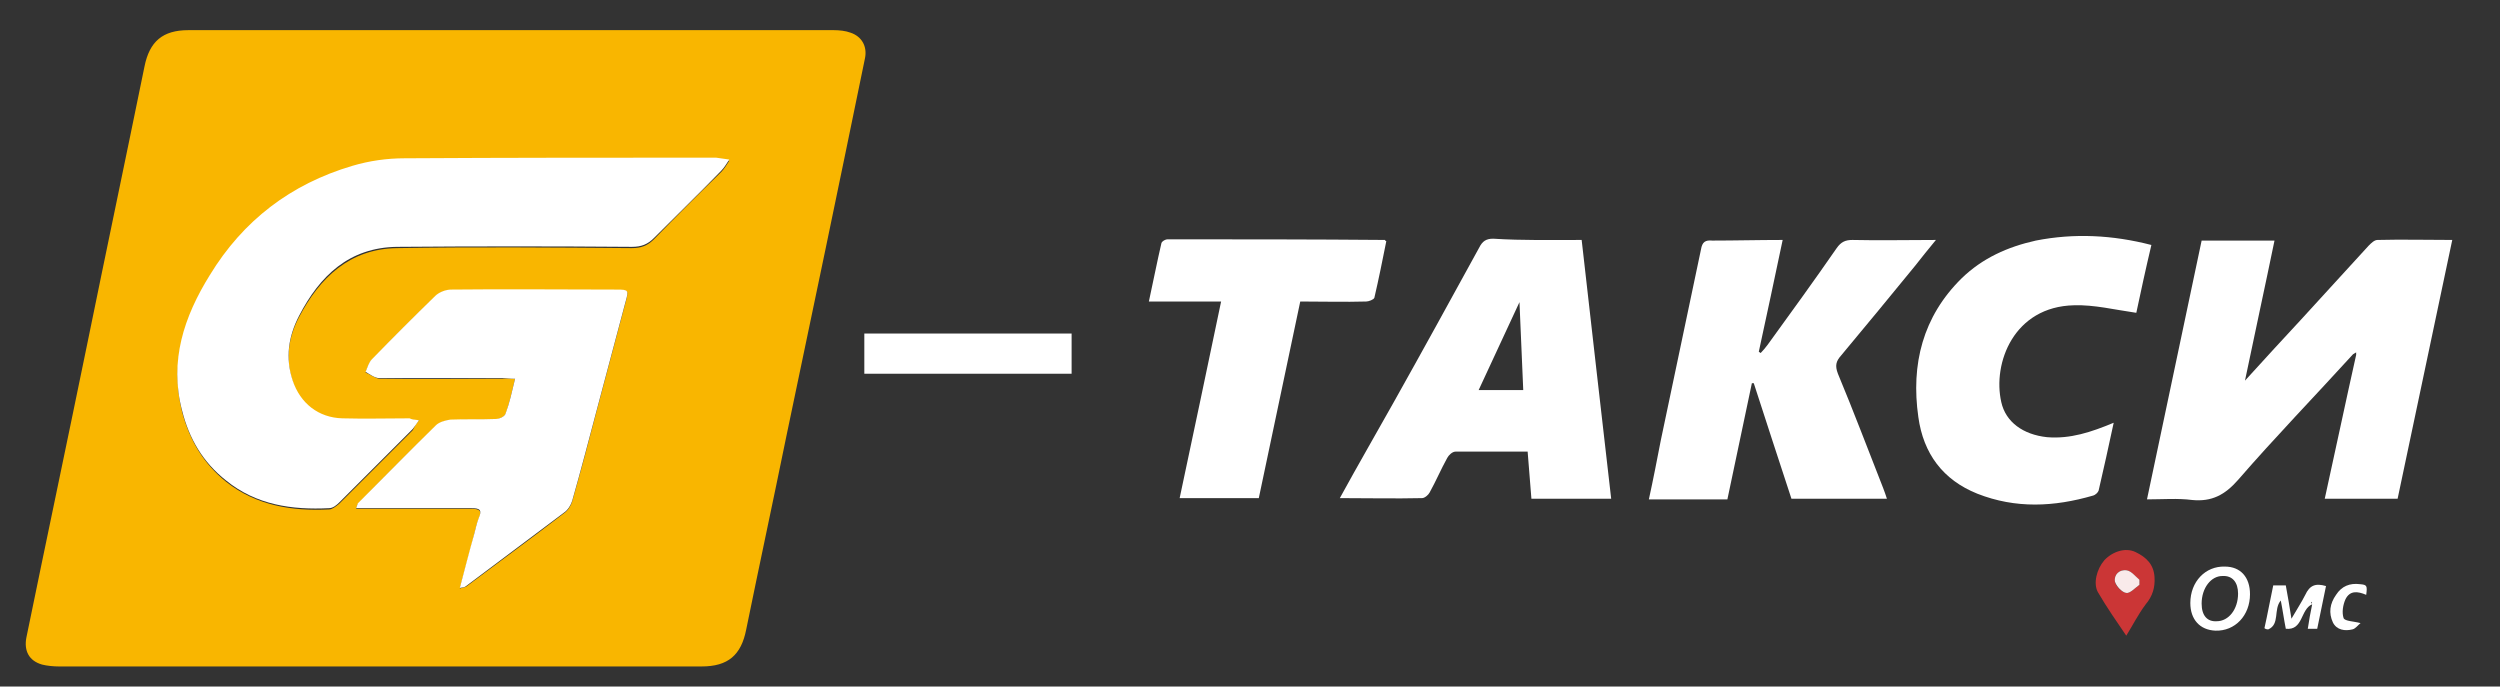
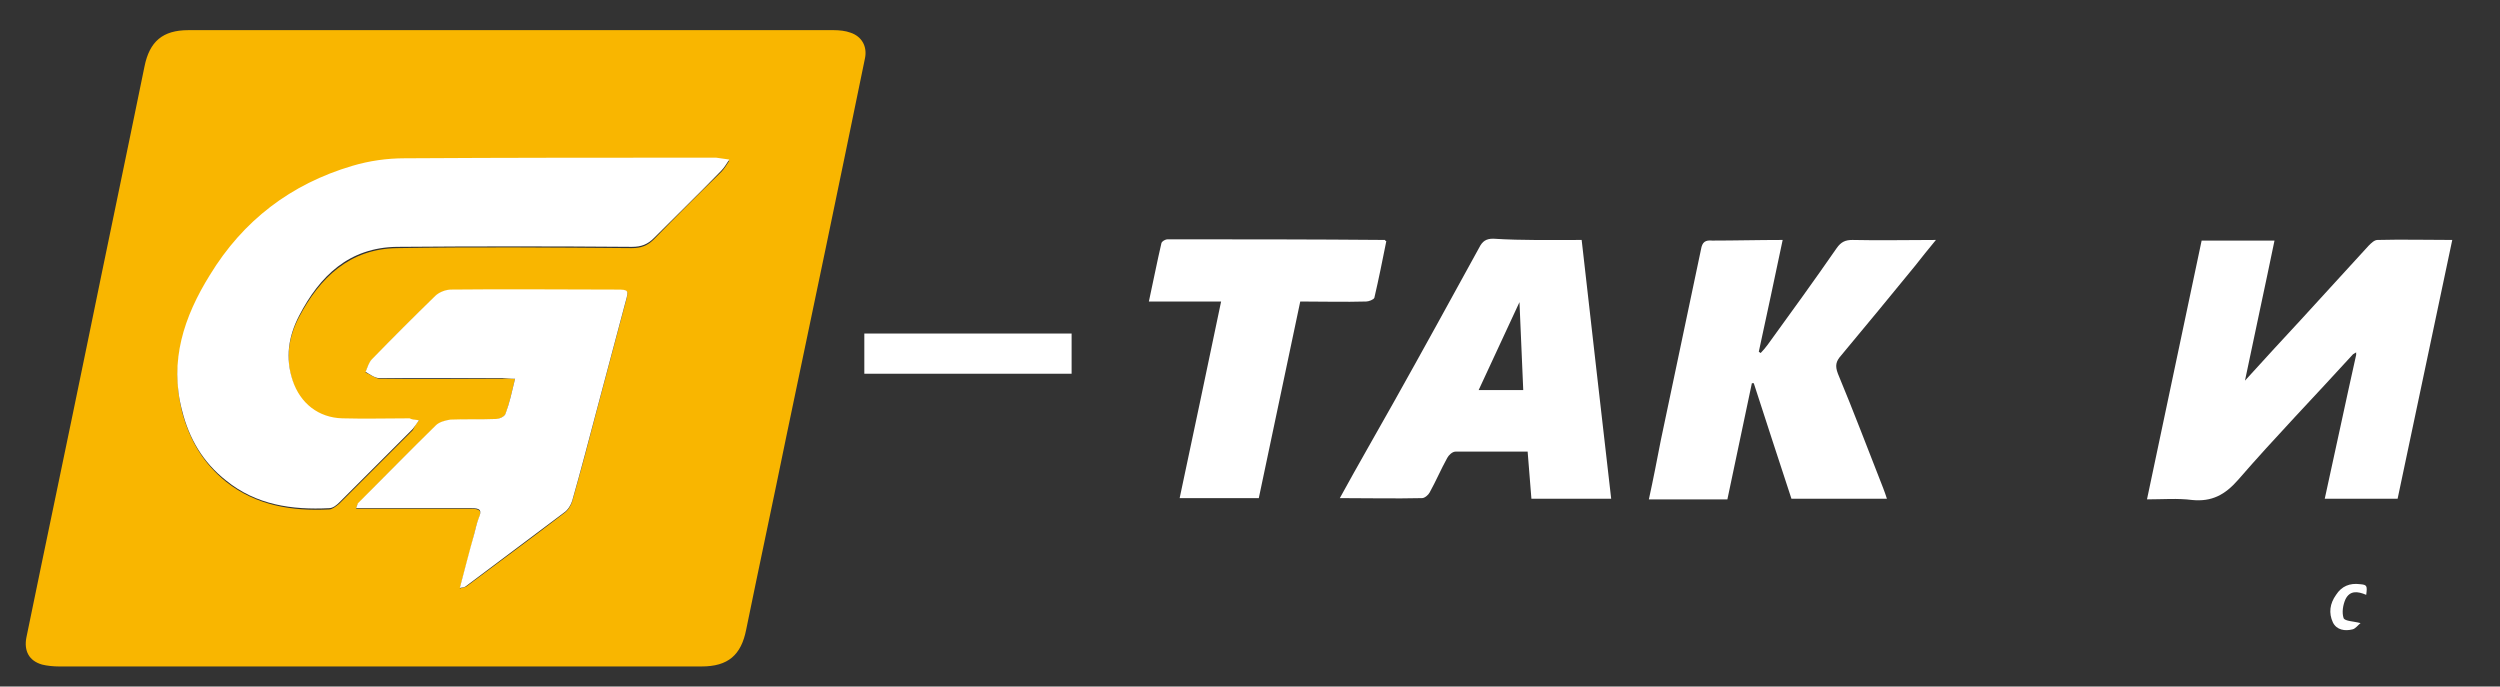
<svg xmlns="http://www.w3.org/2000/svg" version="1.1" id="Слой_1" x="0px" y="0px" viewBox="0 0 398 109.3" style="enable-background:new 0 0 398 109.3;" xml:space="preserve">
  <rect x="0" y="0" width="398" height="109.3" fill="#333333" stroke="none" />
  <style type="text/css"> .st0{fill:#F9B600;} .st1{fill:#FFFFFF;} .st2{fill:#CB3636;} .st3{fill:#F9EAEA;} </style>
  <g>
    <path class="st0" d="M60.6,106.1c-17.1,0-34.1,0-51.2,0c-0.9,0-1.9-0.1-2.7-0.3c-2.1-0.6-2.9-2.2-2.5-4.3 c3.2-15.6,6.5-31.2,9.7-46.8C16.9,40,20,25.3,23,10.6c0.8-4,2.9-5.8,7-5.8c34.2,0,68.5,0,102.7,0c0.9,0,1.9,0.1,2.7,0.4 c1.8,0.6,2.7,2.2,2.3,4.1c-4.1,20-8.3,40.1-12.5,60.1c-2.1,10.3-4.3,20.5-6.4,30.8c-0.8,4.1-2.9,5.9-7.1,5.9 C94.8,106.1,77.7,106.1,60.6,106.1z M66.7,66.9c-0.7,0-1.1-0.1-1.5-0.1c-3.6,0-7.1,0.1-10.7,0c-3.9-0.1-6.8-2.4-7.9-6 c-1.2-3.6-0.7-7.1,1-10.3c3.3-6.3,8.1-10.9,15.6-11c12.5-0.2,24.9-0.1,37.4,0c1.5,0,2.5-0.4,3.5-1.4c3.5-3.6,7.1-7.2,10.7-10.7 c0.5-0.5,0.9-1.2,1.3-1.8c-0.7-0.1-1.4-0.2-2.1-0.3c-0.2,0-0.5,0-0.7,0c-16.3,0-32.6-0.1-48.9,0.1c-2.8,0-5.7,0.4-8.3,1.2 c-9.7,2.9-17.4,8.8-22.7,17.4c-4,6.6-6.4,13.7-4.4,21.6c1.2,4.5,3.4,8.2,7,11.1c4.8,3.8,10.5,4.7,16.4,4.4c0.5,0,1.1-0.5,1.6-0.9 c3.9-3.9,7.8-7.8,11.7-11.7C66,67.9,66.2,67.5,66.7,66.9z M82,60.3c-0.5,2.1-0.9,3.9-1.5,5.6c-0.1,0.4-1,0.8-1.6,0.9 c-2.4,0.1-4.8,0-7.2,0.1c-0.8,0-1.7,0.4-2.3,0.9C65.2,71.9,61.1,76,57,80.2c-0.1,0.1-0.2,0.4-0.3,0.8c2.5,0,4.7,0,7,0 c3.8,0,7.6,0,11.4,0c1.3,0,1.7,0.4,1.1,1.6c-0.3,0.8-0.5,1.6-0.7,2.5c-0.7,2.8-1.5,5.6-2.3,8.6c0.5-0.2,0.8-0.2,1-0.3 c5.2-3.9,10.4-7.7,15.6-11.7c0.6-0.4,1.1-1.2,1.3-1.9c1.4-4.9,2.7-9.8,4-14.8c1.5-5.6,3-11.3,4.5-16.9c0.5-1.9,0.5-1.9-1.4-1.9 c-8.8,0-17.6,0-26.4,0c-0.9,0-1.9,0.4-2.5,1c-3.4,3.3-6.8,6.7-10.1,10.1c-0.5,0.5-0.7,1.3-1,2c0.7,0.3,1.5,0.9,2.2,1 c6.5,0.1,13.1,0,19.6,0C80.6,60.2,81.2,60.3,82,60.3z" />
    <path class="st1" d="M374.6,56.4c-6.1,6.7-12.4,13.2-18.3,20c-2.1,2.4-4.2,3.5-7.3,3.2c-2.3-0.3-4.7-0.1-7.2-0.1 c2.9-13.8,5.8-27.5,8.7-41.2c3.9,0,7.6,0,11.6,0c-1.5,7.3-3.1,14.6-4.7,22.3c3.2-3.5,6.1-6.7,9-9.8c3.6-3.9,7.1-7.8,10.7-11.7 c0.4-0.4,0.9-0.9,1.4-0.9c3.9-0.1,7.8,0,11.9,0c-2.9,13.8-5.8,27.5-8.7,41.2c-3.8,0-7.6,0-11.6,0c1.7-7.7,3.3-15.3,5-22.9 c0-0.1,0-0.3,0-0.4C374.9,56.2,374.8,56.3,374.6,56.4z" />
    <path class="st1" d="M283.8,38.2c-1.3,6.1-2.5,11.9-3.8,17.8c0.1,0.1,0.2,0.1,0.3,0.2c0.4-0.4,0.8-0.9,1.1-1.3 c3.7-5.1,7.4-10.2,11-15.4c0.7-1,1.4-1.3,2.5-1.3c4.3,0.1,8.6,0,13.3,0c-1.3,1.6-2.3,2.8-3.3,4.1c-3.9,4.8-7.9,9.6-11.8,14.3 c-0.8,0.9-1,1.6-0.5,2.9c2.5,6,4.8,12.1,7.2,18.2c0.2,0.5,0.4,1.1,0.6,1.7c-5.1,0-10,0-15.2,0c-2-6.1-4-12.2-6-18.4 c-0.1,0-0.2,0-0.3,0c-1.3,6.2-2.6,12.3-3.9,18.5c-4.1,0-8.2,0-12.5,0c0.7-3.2,1.3-6.3,1.9-9.4c2.1-10.1,4.3-20.3,6.4-30.4 c0.2-1.2,0.7-1.5,1.8-1.4C276.3,38.3,279.9,38.2,283.8,38.2z" />
    <path class="st1" d="M251.8,38.2c1.6,13.9,3.1,27.5,4.7,41.2c-4.2,0-8.4,0-12.7,0c-0.2-2.4-0.4-4.9-0.6-7.5c-3.9,0-7.7,0-11.5,0 c-0.5,0-1.1,0.6-1.3,1c-1,1.8-1.8,3.7-2.8,5.5c-0.2,0.4-0.8,0.9-1.2,0.9c-4.3,0.1-8.6,0-13.1,0c2.9-5.3,5.8-10.3,8.6-15.3 c4.6-8.2,9.1-16.4,13.6-24.6c0.5-1,1.1-1.4,2.2-1.4C242.4,38.3,247.1,38.2,251.8,38.2z M241.9,48.1c-2.2,4.7-4.3,9.3-6.5,14 c2.5,0,4.8,0,7.1,0C242.3,57.5,242.1,52.9,241.9,48.1z" />
-     <path class="st1" d="M342.5,39c-0.9,3.8-1.7,7.5-2.4,10.8c-3.5-0.5-6.7-1.3-9.9-1.2c-9.6,0.2-13,9.2-11.6,15.4 c0.7,3.2,3.5,5.2,7.3,5.6c3.7,0.3,7-0.8,10.6-2.3c-0.8,3.8-1.6,7.3-2.4,10.8c-0.1,0.3-0.5,0.7-0.9,0.8c-6.2,1.8-12.3,2.1-18.4-0.3 c-5.5-2.2-8.6-6.4-9.4-12.2c-1.2-8.4,0.7-16,6.9-22.1c3.3-3.2,7.3-5,11.8-6C330.2,37.1,336.3,37.4,342.5,39z" />
    <path class="st1" d="M220.7,38.4c-0.6,3-1.2,6-1.9,9c-0.1,0.3-0.9,0.6-1.3,0.6c-3.4,0.1-6.9,0-10.5,0c-2.2,10.5-4.4,20.9-6.6,31.3 c-4.2,0-8.3,0-12.6,0c2.2-10.4,4.4-20.7,6.6-31.3c-3.8,0-7.6,0-11.5,0c0.7-3.2,1.3-6.3,2-9.3c0.1-0.3,0.6-0.6,1-0.6 c11.5,0,23.1,0,34.6,0.1C220.5,38.3,220.5,38.3,220.7,38.4z" />
    <path class="st1" d="M170.6,53.1c0,2.2,0,4.2,0,6.4c-11,0-21.9,0-33,0c0-2.1,0-4.2,0-6.4C148.6,53.1,159.5,53.1,170.6,53.1z" />
-     <path class="st2" d="M338.5,101.2c-1.5-2.2-3.1-4.5-4.5-6.9c-0.8-1.4-0.2-3.7,1-5.1c1.3-1.4,3.4-2.1,5-1.3c1.7,0.8,2.9,2,3,4 c0.1,1.6-0.3,3-1.4,4.3C340.4,97.8,339.5,99.6,338.5,101.2z M340.6,93.1c0-0.3,0-0.5,0-0.8c-0.7-0.5-1.3-1.4-2-1.5 c-1.2-0.2-2.1,0.7-1.9,1.8c0.1,0.7,1.1,1.7,1.8,1.8C339.1,94.5,339.9,93.6,340.6,93.1z" />
-     <path class="st1" d="M348.7,96c0-3.4,2.4-5.9,5.5-5.8c2.5,0,4,1.7,4,4.4c0,3.4-2.4,5.9-5.5,5.8C350.2,100.3,348.7,98.6,348.7,96z M350.5,96.1c0,1.9,0.9,2.9,2.4,2.8c1.9,0,3.4-1.9,3.4-4.4c0-1.8-0.9-2.9-2.5-2.8C352,91.7,350.5,93.6,350.5,96.1z" />
-     <path class="st1" d="M360.5,100c0.5-2.2,0.9-4.5,1.4-6.8c0.7,0,1.3,0,2,0c0.3,1.7,0.6,3.3,0.9,5.3c0.8-1.4,1.6-2.6,2.2-3.8 c0.7-1.5,1.6-1.9,3.3-1.4c-0.5,2.3-0.9,4.5-1.4,6.8c-0.5,0-1,0-1.5,0c0.2-1.3,0.4-2.5,0.7-3.9c-1.9,0.8-1.4,4.2-4.2,3.9 c-0.3-1.5-0.5-3-0.8-4.5c-1.2,1.4-0.1,3.8-2,4.6C360.8,100.2,360.6,100.1,360.5,100z M368.1,95.9l-0.1-0.1c0,0.1-0.1,0.1-0.1,0.2 l0.1,0.1C368,96,368,95.9,368.1,95.9z" />
    <path class="st1" d="M376.7,94.7c-1.4-0.6-2.6-0.7-3.3,0.7c-0.4,0.9-0.6,2.1-0.3,3c0.2,0.5,1.6,0.5,2.7,0.8c-0.4,0.3-0.8,0.9-1.3,1 c-1.2,0.3-2.5,0.1-3.1-1.1c-0.7-1.5-0.5-3,0.5-4.4c0.9-1.4,2.2-1.9,3.8-1.7C376.8,93.1,376.9,93.2,376.7,94.7z" />
    <path class="st1" d="M66.7,66.9c-0.4,0.6-0.7,1-1,1.4C61.8,72.2,57.9,76.1,54,80c-0.4,0.4-1,0.9-1.6,0.9 c-5.9,0.3-11.6-0.5-16.4-4.4c-3.7-2.9-5.9-6.7-7-11.1c-2.1-7.9,0.3-15,4.4-21.6c5.3-8.7,12.9-14.5,22.7-17.4 c2.7-0.8,5.5-1.2,8.3-1.2c16.3-0.1,32.6-0.1,48.9-0.1c0.2,0,0.5,0,0.7,0c0.7,0.1,1.4,0.2,2.1,0.3c-0.4,0.6-0.8,1.3-1.3,1.8 c-3.5,3.6-7.1,7.1-10.7,10.7c-1,1-2,1.4-3.5,1.4c-12.5-0.1-24.9-0.1-37.4,0c-7.6,0.1-12.3,4.6-15.6,11c-1.7,3.3-2.2,6.7-1,10.3 c1.2,3.6,4.1,5.9,7.9,6c3.6,0.1,7.1,0,10.7,0C65.6,66.8,66,66.8,66.7,66.9z" />
    <path class="st1" d="M82,60.3c-0.8,0-1.4-0.1-2-0.1c-6.5,0-13.1,0-19.6,0c-0.7,0-1.5-0.6-2.2-1c0.3-0.7,0.5-1.5,1-2 c3.3-3.4,6.7-6.8,10.1-10.1c0.6-0.6,1.7-1,2.5-1c8.8-0.1,17.6,0,26.4,0c1.9,0,1.9,0.1,1.4,1.9c-1.5,5.6-3,11.3-4.5,16.9 c-1.3,4.9-2.6,9.9-4,14.8c-0.2,0.7-0.7,1.5-1.3,1.9c-5.2,3.9-10.4,7.8-15.6,11.7c-0.2,0.2-0.5,0.2-1,0.3c0.8-3,1.5-5.8,2.3-8.6 c0.2-0.8,0.4-1.7,0.7-2.5c0.6-1.3,0.2-1.6-1.1-1.6c-3.8,0-7.6,0-11.4,0c-2.3,0-4.5,0-7,0c0.2-0.5,0.2-0.7,0.3-0.8 c4.1-4.1,8.2-8.3,12.4-12.4c0.5-0.5,1.5-0.8,2.3-0.9c2.4-0.1,4.8,0,7.2-0.1c0.6,0,1.5-0.4,1.6-0.9C81.1,64.2,81.5,62.4,82,60.3z" />
-     <path class="st3" d="M340.6,93.1c-0.7,0.5-1.5,1.4-2.1,1.3c-0.7-0.1-1.6-1.1-1.8-1.8c-0.2-1.1,0.7-2,1.9-1.8c0.7,0.1,1.4,1,2,1.5 C340.6,92.6,340.6,92.8,340.6,93.1z" />
  </g>
</svg>